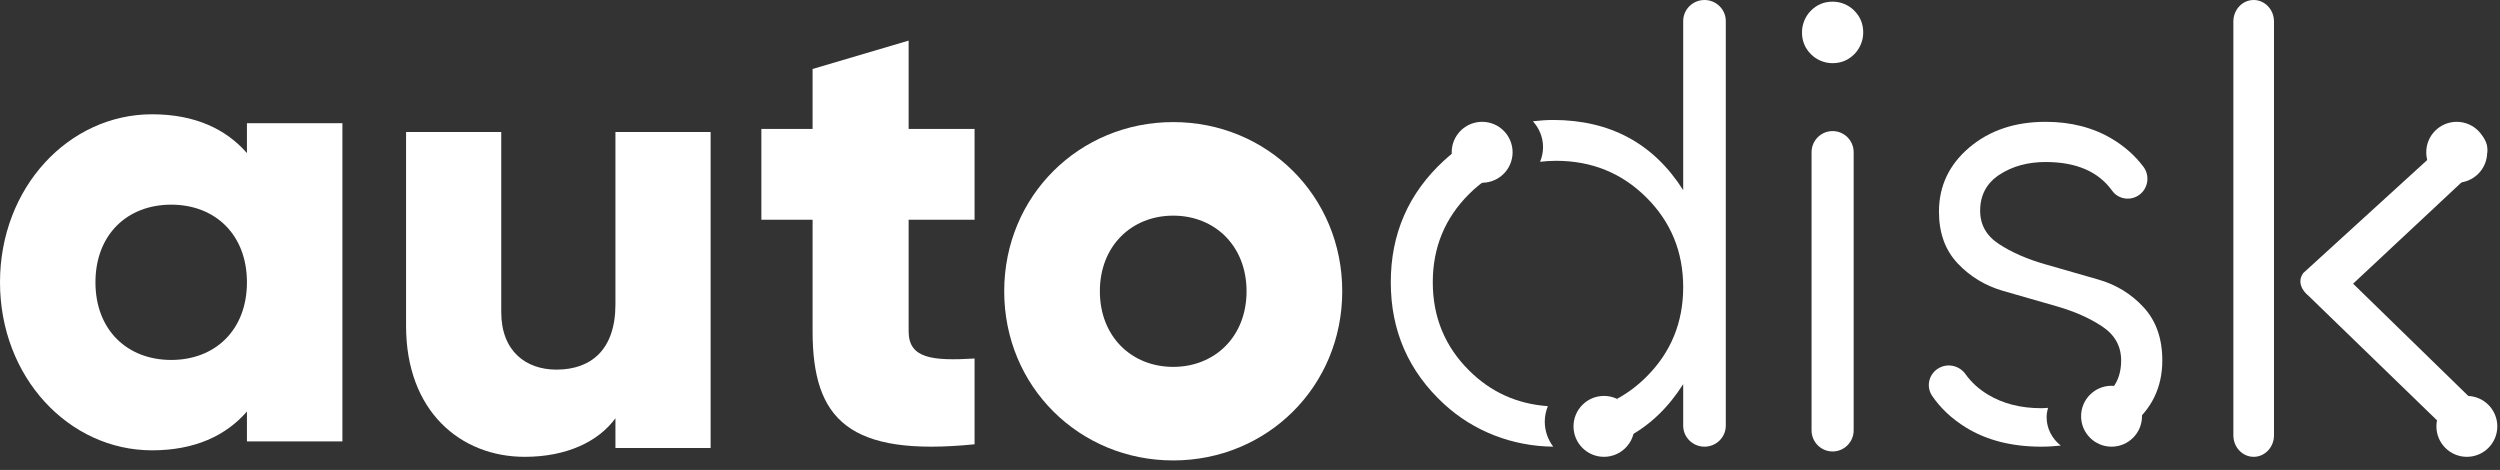
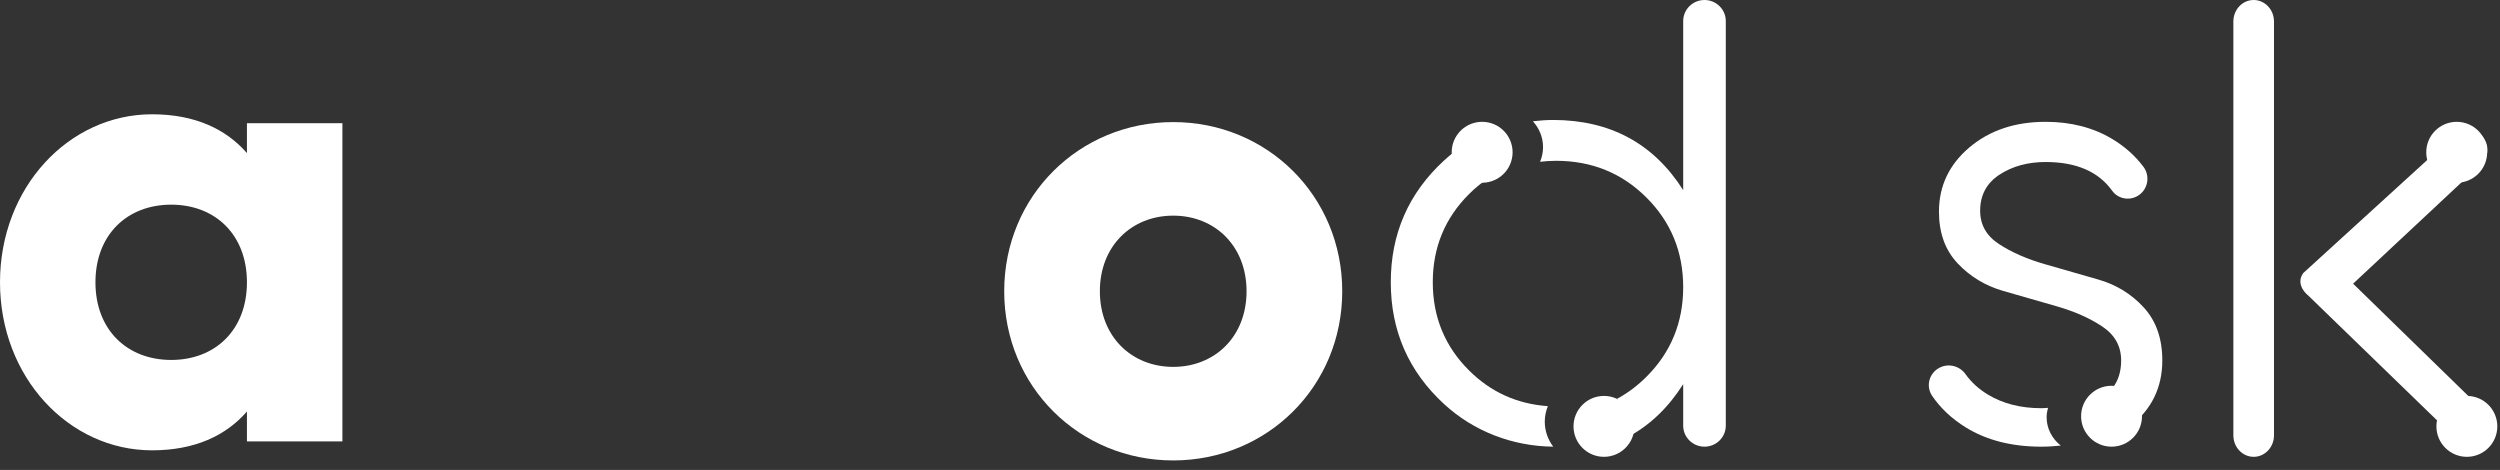
<svg xmlns="http://www.w3.org/2000/svg" width="133px" height="25px" viewBox="0 0 133 25" version="1.1">
  <rect x="0" y="0" width="133" height="25" fill="#333333" stroke="none" />
  <title>Group 23</title>
  <desc>Created with Sketch.</desc>
  <g id="Page-2" stroke="none" stroke-width="1" fill="none" fill-rule="evenodd">
    <g id="Home" transform="translate(-130, -33)" fill="#FFFFFF">
      <g id="Header" transform="translate(-12, -49)">
        <g id="Nav" transform="translate(142, 73)">
          <g id="navbar">
            <g id="Group-9">
              <g id="Group-23" transform="translate(0, 9)">
                <path d="M13.137,15.019 C13.137,12.479 11.444,10.888 9.108,10.888 C6.772,10.888 5.078,12.479 5.078,15.019 C5.078,17.558 6.772,19.149 9.108,19.149 C11.444,19.149 13.137,17.558 13.137,15.019 Z M18.216,6.554 L18.216,23.483 L13.137,23.483 L13.137,21.892 C12.019,23.178 10.361,23.957 8.091,23.957 C3.656,23.957 -7.10542736e-15,20.063 -7.10542736e-15,15.019 C-7.10542736e-15,9.974 3.656,6.08 8.091,6.08 C10.361,6.08 12.019,6.859 13.137,8.145 L13.137,6.554 L18.216,6.554 L18.216,6.554 Z" id="Fill-1" />
-                 <path d="M37.805,7.021 L37.805,23.832 L32.741,23.832 L32.741,22.252 C31.83,23.496 30.143,24.303 27.915,24.303 C24.506,24.303 21.603,21.883 21.603,17.344 L21.603,7.021 L26.666,7.021 L26.666,16.604 C26.666,18.688 27.983,19.664 29.603,19.664 C31.459,19.664 32.741,18.587 32.741,16.2 L32.741,7.021 L37.805,7.021" id="Fill-4" />
-                 <path d="M48.339,11.69 L48.339,17.629 C48.339,19.073 49.599,19.206 51.847,19.073 L51.847,23.636 C45.171,24.307 43.23,22.327 43.23,17.629 L43.23,11.69 L40.505,11.69 L40.505,6.858 L43.23,6.858 L43.23,3.67 L48.339,2.16 L48.339,6.858 L51.847,6.858 L51.847,11.69 L48.339,11.69" id="Fill-5" />
                <path d="M66.317,15.495 C66.317,13.075 64.621,11.472 62.415,11.472 C60.21,11.472 58.513,13.075 58.513,15.495 C58.513,17.915 60.21,19.518 62.415,19.518 C64.621,19.518 66.317,17.915 66.317,15.495 Z M53.424,15.495 C53.424,10.416 57.427,6.495 62.415,6.495 C67.403,6.495 71.407,10.416 71.407,15.495 C71.407,20.574 67.403,24.495 62.415,24.495 C57.427,24.495 53.424,20.574 53.424,15.495 L53.424,15.495 Z" id="Fill-6" />
-                 <path d="M96.375,22.893 L96.375,8.099 C96.375,7.478 96.876,6.974 97.495,6.974 C98.113,6.974 98.615,7.478 98.615,8.099 L98.615,22.893 C98.615,23.514 98.113,24.018 97.495,24.018 C96.876,24.018 96.375,23.514 96.375,22.893 Z M98.673,2.858 C98.345,3.2 97.944,3.367 97.469,3.361 C97.066,3.356 96.665,3.194 96.373,2.914 C96.028,2.585 95.859,2.179 95.866,1.697 C95.872,1.292 96.033,0.89 96.312,0.596 C96.641,0.25 97.045,0.081 97.526,0.089 C97.93,0.095 98.33,0.258 98.621,0.54 C98.964,0.871 99.132,1.279 99.123,1.761 C99.116,2.165 98.952,2.566 98.673,2.858 L98.673,2.858 Z" id="Fill-8" />
                <path d="M122.527,14.532 L130.586,7.183 C130.778,7.008 131.029,6.91 131.287,6.91 C132.234,6.91 132.69,8.076 131.997,8.725 L125.185,15.092 L132.436,22.159 C133.106,22.813 132.646,23.954 131.712,23.954 C131.442,23.954 131.183,23.849 130.989,23.661 L122.81,15.734 C122.81,15.734 122.076,15.184 122.527,14.532" id="Fill-9" />
                <path d="M80.47,8.101 C80.47,8.996 79.745,9.721 78.85,9.721 C77.955,9.721 77.23,8.996 77.23,8.101 C77.23,7.206 77.955,6.481 78.85,6.481 C79.745,6.481 80.47,7.206 80.47,8.101" id="Fill-11" />
                <path d="M132.317,8.101 C132.317,8.996 131.592,9.721 130.697,9.721 C129.802,9.721 129.077,8.996 129.077,8.101 C129.077,7.206 129.802,6.481 130.697,6.481 C131.592,6.481 132.317,7.206 132.317,8.101" id="Fill-12" />
                <path d="M132.857,22.683 C132.857,23.578 132.132,24.303 131.237,24.303 C130.342,24.303 129.617,23.578 129.617,22.683 C129.617,21.788 130.342,21.063 131.237,21.063 C132.132,21.063 132.857,21.788 132.857,22.683" id="Fill-13" />
                <path d="M86.951,22.683 C86.951,23.578 86.226,24.303 85.33,24.303 C84.436,24.303 83.711,23.578 83.711,22.683 C83.711,21.788 84.436,21.063 85.33,21.063 C86.226,21.063 86.951,21.788 86.951,22.683" id="Fill-14" />
                <path d="M82.347,21.607 C80.712,21.492 79.313,20.863 78.155,19.709 C76.868,18.43 76.224,16.865 76.224,15.016 C76.224,13.168 76.868,11.603 78.155,10.322 C78.483,9.996 78.832,9.712 79.198,9.468 C78.547,9.127 78.099,8.46 78.099,7.682 C78.099,7.641 78.109,7.602 78.111,7.561 C77.655,7.844 77.222,8.17 76.821,8.54 C74.933,10.279 73.99,12.438 73.99,15.016 C73.99,17.596 74.933,19.755 76.823,21.495 C78.408,22.953 80.468,23.739 82.631,23.763 C82.352,23.39 82.182,22.933 82.182,22.434 C82.182,22.141 82.243,21.863 82.347,21.607" id="Fill-15" />
                <path d="M90.679,-2.16715534e-13 C90.054,-2.16715534e-13 89.546,0.502 89.546,1.12 L89.546,10.116 C87.972,7.635 85.669,6.39 82.638,6.382 C82.272,6.382 81.91,6.41 81.551,6.452 C81.882,6.818 82.09,7.295 82.09,7.824 C82.09,8.101 82.032,8.365 81.932,8.606 C82.209,8.575 82.491,8.555 82.782,8.555 C84.682,8.555 86.284,9.206 87.589,10.507 C88.894,11.808 89.546,13.398 89.546,15.276 C89.546,17.155 88.894,18.745 87.589,20.046 C87.11,20.524 86.59,20.913 86.03,21.215 C86.438,21.628 86.692,22.191 86.692,22.814 C86.692,22.955 86.674,23.09 86.65,23.224 C87.796,22.602 88.762,21.673 89.546,20.436 L89.546,22.643 C89.546,23.262 90.054,23.763 90.679,23.763 C91.305,23.763 91.812,23.262 91.812,22.643 L91.812,1.12 C91.812,0.502 91.305,-2.16715534e-13 90.679,-2.16715534e-13" id="Fill-16" />
                <path d="M108.88,22.193 C108.88,22.02 108.911,21.857 108.954,21.698 C108.835,21.703 108.722,21.716 108.598,21.716 C107.505,21.716 106.561,21.476 105.763,20.996 C105.271,20.7 104.873,20.337 104.568,19.908 C104.246,19.453 103.63,19.304 103.141,19.585 C102.617,19.886 102.452,20.558 102.788,21.055 C103.23,21.711 103.829,22.273 104.583,22.74 C105.686,23.421 107.025,23.763 108.598,23.763 C108.958,23.763 109.301,23.74 109.634,23.705 C109.178,23.348 108.88,22.807 108.88,22.193" id="Fill-17" />
                <path d="M114.052,16.361 C113.397,15.645 112.594,15.15 111.643,14.875 C110.692,14.603 109.74,14.329 108.79,14.055 C107.837,13.782 107.026,13.427 106.353,12.988 C105.68,12.551 105.344,11.959 105.344,11.214 C105.344,10.382 105.687,9.741 106.373,9.292 C107.059,8.844 107.877,8.619 108.829,8.619 C110.456,8.619 111.635,9.128 112.366,10.146 C112.676,10.577 113.266,10.692 113.722,10.424 C114.266,10.106 114.41,9.378 114.031,8.873 C113.594,8.29 113.043,7.799 112.38,7.399 C111.362,6.787 110.178,6.481 108.829,6.481 C107.191,6.481 105.837,6.938 104.763,7.85 C103.689,8.764 103.153,9.9 103.153,11.258 C103.153,12.394 103.485,13.313 104.15,14.014 C104.813,14.716 105.621,15.203 106.571,15.477 C107.522,15.75 108.474,16.024 109.425,16.297 C110.376,16.571 111.184,16.93 111.848,17.375 C112.513,17.82 112.845,18.421 112.845,19.178 C112.845,19.76 112.695,20.243 112.398,20.63 C112.966,20.989 113.346,21.621 113.346,22.346 C113.346,22.462 113.331,22.573 113.312,22.683 C113.328,22.672 113.344,22.661 113.359,22.65 C114.476,21.759 115.035,20.601 115.035,19.175 C115.035,18.016 114.707,17.077 114.052,16.361" id="Fill-18" />
                <path d="M113.955,22.143 C113.955,23.038 113.229,23.763 112.334,23.763 C111.44,23.763 110.714,23.038 110.714,22.143 C110.714,21.248 111.44,20.523 112.334,20.523 C113.229,20.523 113.955,21.248 113.955,22.143" id="Fill-19" />
                <path d="M119.895,24.303 L119.895,24.303 C119.299,24.303 118.815,23.791 118.815,23.161 L118.815,1.142 C118.815,0.511 119.299,5.86197757e-14 119.895,5.86197757e-14 C120.492,5.86197757e-14 120.976,0.511 120.976,1.142 L120.976,23.161 C120.976,23.791 120.492,24.303 119.895,24.303" id="Fill-20" />
              </g>
            </g>
          </g>
        </g>
      </g>
    </g>
  </g>
</svg>